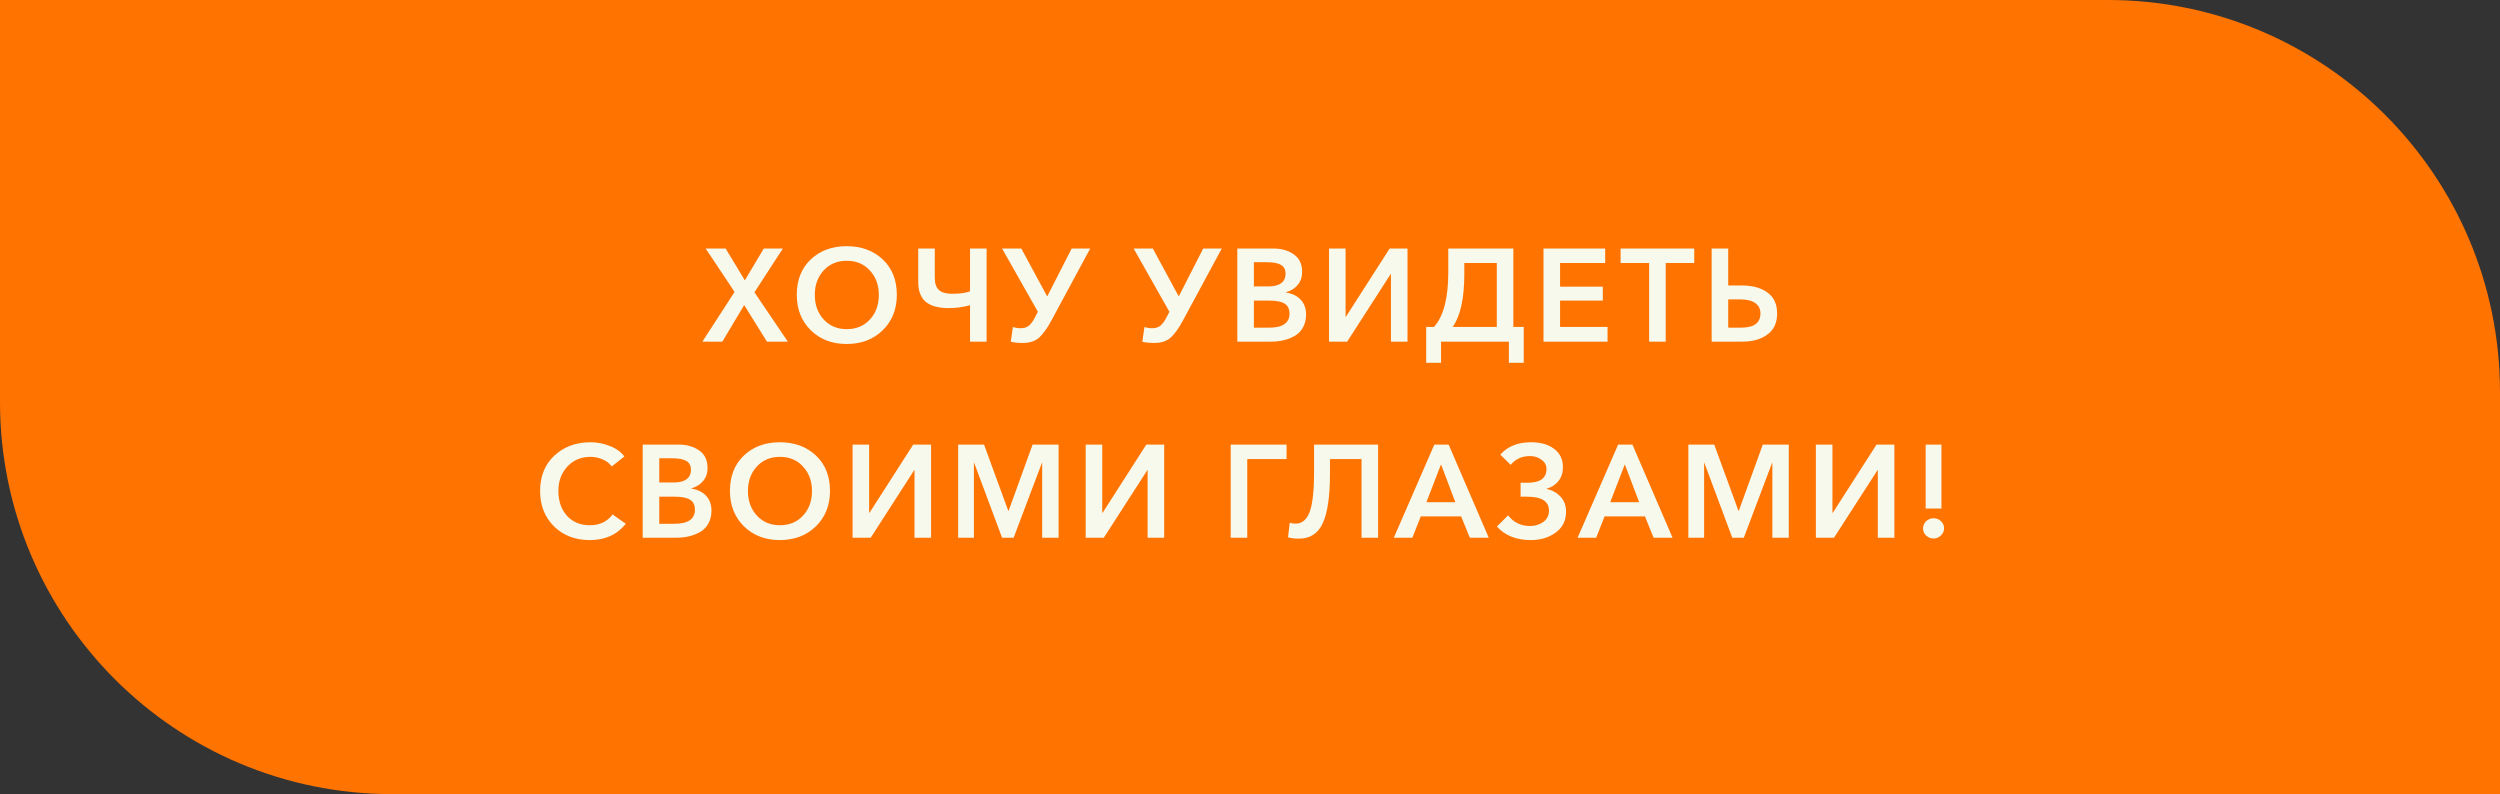
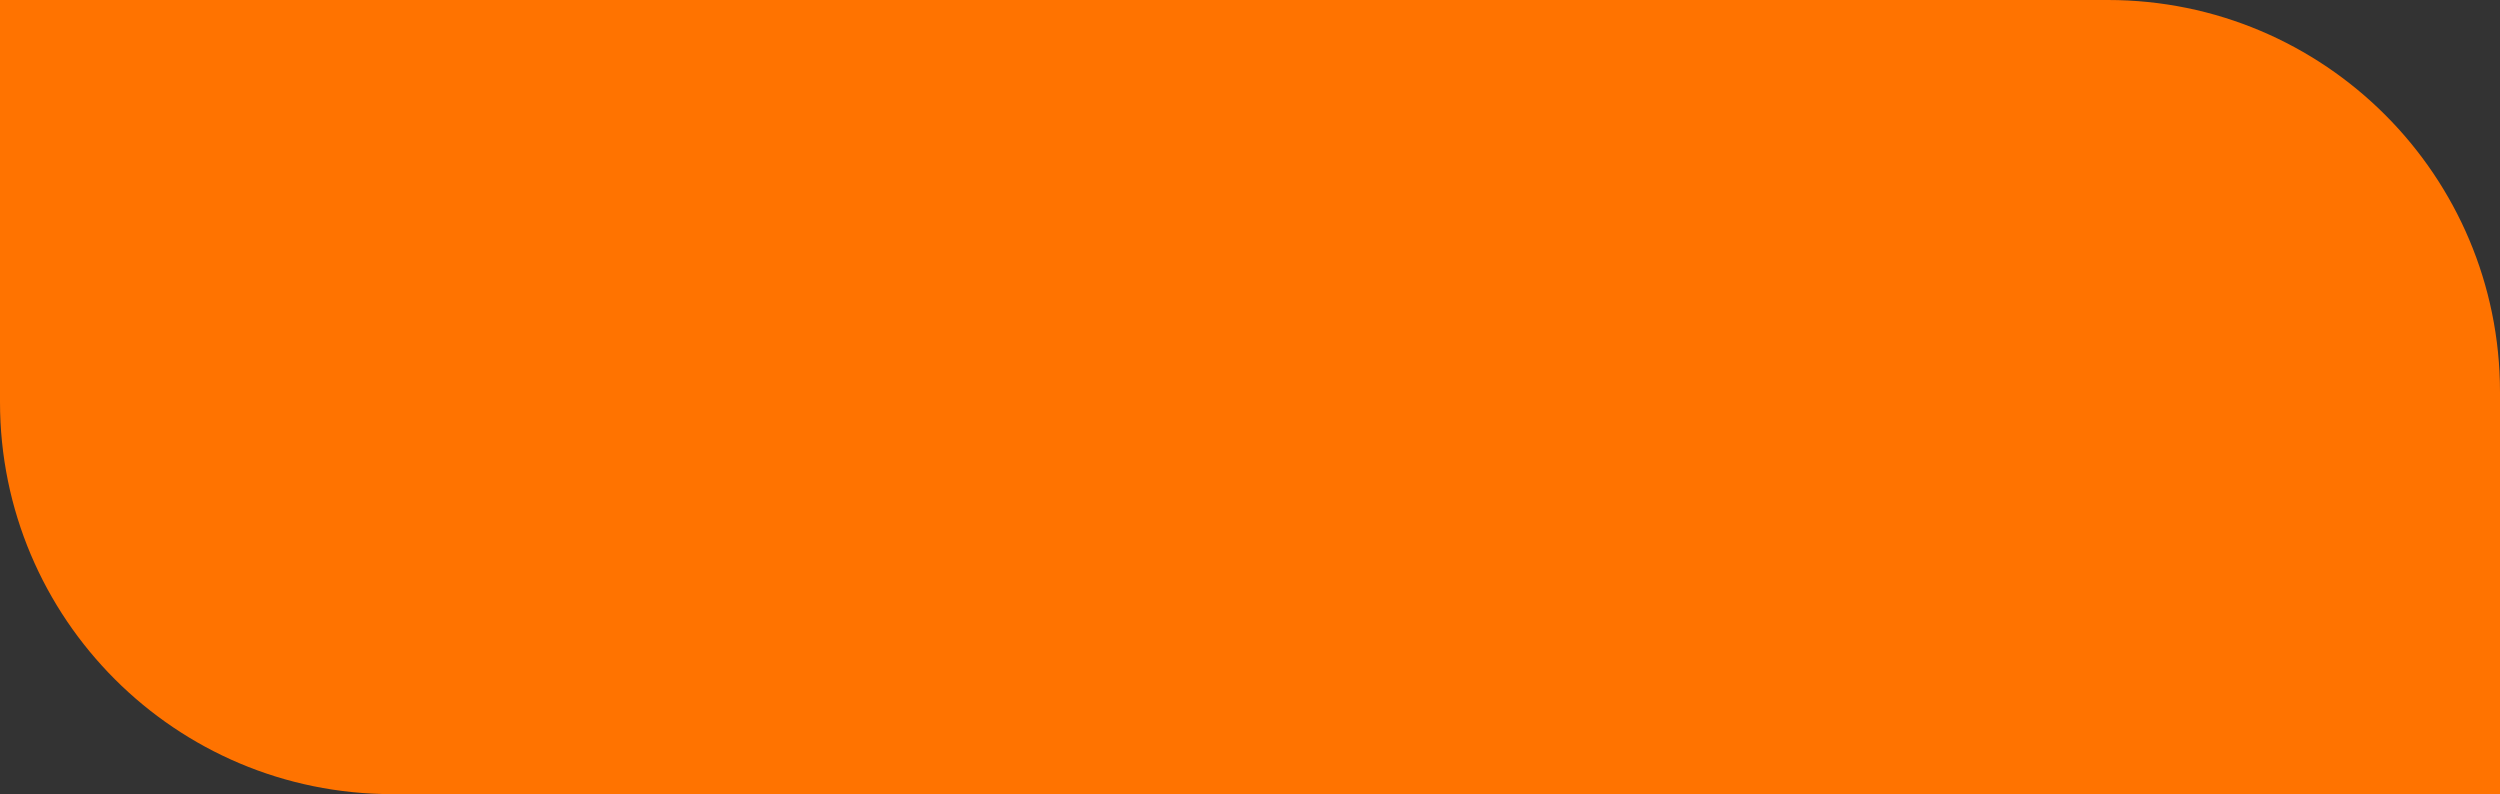
<svg xmlns="http://www.w3.org/2000/svg" width="255" height="81" viewBox="0 0 255 81" fill="none">
  <rect x="0" y="0" width="255" height="81" fill="#333333" stroke="none" />
  <path d="M255 40C255 17.909 237.091 0 215 0H0V41C0 63.091 17.909 81 40 81H255V40Z" fill="#FF7300" />
-   <path d="M71.642 34.847L74.928 29.777L71.978 25.351H74.016L75.974 28.597L77.906 25.351H79.85L76.953 29.817L80.36 34.847H78.228L75.907 31.118L73.681 34.847H71.642ZM81.271 30.072C81.271 28.57 81.745 27.367 82.693 26.464C83.649 25.561 84.87 25.11 86.354 25.11C87.856 25.11 89.086 25.561 90.042 26.464C90.999 27.367 91.477 28.57 91.477 30.072C91.477 31.547 90.995 32.754 90.029 33.693C89.072 34.623 87.847 35.088 86.354 35.088C84.879 35.088 83.663 34.623 82.706 33.693C81.749 32.754 81.271 31.547 81.271 30.072ZM83.109 30.072C83.109 31.091 83.412 31.932 84.02 32.593C84.629 33.246 85.411 33.573 86.368 33.573C87.333 33.573 88.12 33.246 88.728 32.593C89.336 31.932 89.64 31.091 89.64 30.072C89.64 29.08 89.336 28.253 88.728 27.591C88.129 26.929 87.342 26.598 86.368 26.598C85.402 26.598 84.615 26.929 84.007 27.591C83.408 28.253 83.109 29.08 83.109 30.072ZM98.943 34.847V31.132C98.237 31.328 97.517 31.427 96.784 31.427C95.72 31.427 94.933 31.212 94.423 30.783C93.913 30.345 93.659 29.665 93.659 28.744V25.351H95.349V28.355C95.349 28.91 95.487 29.317 95.764 29.576C96.041 29.835 96.493 29.965 97.119 29.965C97.915 29.965 98.523 29.88 98.943 29.71V25.351H100.633V34.847H98.943ZM104.307 34.981C103.843 34.981 103.44 34.941 103.1 34.86L103.315 33.358C103.574 33.438 103.838 33.479 104.106 33.479C104.455 33.479 104.732 33.394 104.938 33.224C105.152 33.054 105.363 32.768 105.568 32.365L105.863 31.802L102.215 25.351H104.173L106.815 30.233L109.31 25.351H111.201L107.258 32.661C106.829 33.465 106.409 34.055 105.997 34.431C105.595 34.797 105.032 34.981 104.307 34.981ZM117.724 34.981C117.26 34.981 116.857 34.941 116.517 34.86L116.732 33.358C116.991 33.438 117.255 33.479 117.523 33.479C117.872 33.479 118.149 33.394 118.355 33.224C118.569 33.054 118.78 32.768 118.985 32.365L119.28 31.802L115.632 25.351H117.59L120.232 30.233L122.727 25.351H124.618L120.675 32.661C120.246 33.465 119.826 34.055 119.414 34.431C119.012 34.797 118.449 34.981 117.724 34.981ZM126.206 34.847V25.351H129.908C130.712 25.351 131.396 25.548 131.96 25.941C132.532 26.335 132.818 26.934 132.818 27.738C132.818 28.257 132.67 28.695 132.375 29.053C132.08 29.41 131.678 29.665 131.168 29.817V29.844C131.785 29.925 132.281 30.162 132.657 30.555C133.033 30.948 133.22 31.458 133.22 32.084C133.22 32.576 133.117 33.009 132.912 33.385C132.715 33.751 132.442 34.038 132.094 34.243C131.745 34.449 131.365 34.601 130.954 34.699C130.542 34.797 130.1 34.847 129.626 34.847H126.206ZM127.896 26.746V29.214H129.398C129.961 29.214 130.39 29.102 130.685 28.878C130.981 28.655 131.128 28.337 131.128 27.926C131.128 27.506 130.976 27.206 130.672 27.028C130.368 26.84 129.894 26.746 129.25 26.746H127.896ZM127.896 30.662V33.425H129.411C130.824 33.425 131.53 32.951 131.53 32.003C131.53 31.521 131.365 31.176 131.034 30.971C130.703 30.765 130.185 30.662 129.478 30.662H127.896ZM135.56 34.847V25.351H137.25V32.298H137.29L141.743 25.351H143.567V34.847H141.877V27.953H141.85L137.411 34.847H135.56ZM145.47 37.006V33.345H146.275C147.241 32.245 147.724 30.394 147.724 27.792V25.351H154.362V33.345H155.422V37.006H153.906V34.847H146.986V37.006H145.47ZM148.18 33.345H152.673V26.826H149.36V27.966C149.36 30.416 148.966 32.209 148.18 33.345ZM157.438 34.847V25.351H163.728V26.826H159.128V29.241H163.487V30.662H159.128V33.345H163.97V34.847H157.438ZM168.212 34.847V26.826H165.302V25.351H172.813V26.826H169.902V34.847H168.212ZM174.588 34.847V25.351H176.278V29.12H177.686C178.759 29.12 179.622 29.357 180.274 29.831C180.936 30.305 181.267 31.02 181.267 31.977C181.267 32.924 180.936 33.64 180.274 34.122C179.622 34.605 178.768 34.847 177.713 34.847H174.588ZM176.278 33.425H177.552C178.893 33.425 179.564 32.947 179.564 31.99C179.564 31.516 179.389 31.158 179.041 30.917C178.692 30.667 178.196 30.541 177.552 30.541H176.278V33.425ZM63.688 46.558L62.4 47.578C62.168 47.256 61.85 47.014 61.448 46.853C61.054 46.683 60.652 46.598 60.241 46.598C59.275 46.598 58.484 46.929 57.867 47.591C57.259 48.253 56.955 49.08 56.955 50.072C56.955 51.109 57.245 51.954 57.827 52.607C58.417 53.251 59.199 53.573 60.174 53.573C61.175 53.573 61.944 53.206 62.48 52.473L63.835 53.425C62.95 54.534 61.725 55.088 60.16 55.088C58.676 55.088 57.46 54.623 56.512 53.693C55.565 52.754 55.091 51.547 55.091 50.072C55.091 48.579 55.573 47.381 56.539 46.478C57.514 45.566 58.748 45.11 60.241 45.11C60.902 45.11 61.551 45.235 62.185 45.485C62.829 45.727 63.33 46.084 63.688 46.558ZM65.556 54.847V45.351H69.257C70.062 45.351 70.746 45.548 71.309 45.941C71.882 46.335 72.168 46.934 72.168 47.738C72.168 48.257 72.02 48.695 71.725 49.053C71.43 49.41 71.028 49.665 70.518 49.817V49.844C71.135 49.925 71.631 50.161 72.007 50.555C72.382 50.948 72.57 51.458 72.57 52.084C72.57 52.576 72.467 53.009 72.262 53.385C72.065 53.751 71.792 54.038 71.443 54.243C71.095 54.449 70.715 54.601 70.303 54.699C69.892 54.797 69.45 54.847 68.976 54.847H65.556ZM67.246 46.746V49.214H68.748C69.311 49.214 69.74 49.102 70.035 48.878C70.33 48.655 70.478 48.337 70.478 47.926C70.478 47.506 70.326 47.206 70.022 47.028C69.718 46.84 69.244 46.746 68.6 46.746H67.246ZM67.246 50.662V53.425H68.761C70.174 53.425 70.88 52.951 70.88 52.003C70.88 51.521 70.715 51.176 70.384 50.971C70.053 50.765 69.534 50.662 68.828 50.662H67.246ZM74.454 50.072C74.454 48.57 74.928 47.367 75.876 46.464C76.832 45.561 78.053 45.11 79.537 45.11C81.039 45.11 82.268 45.561 83.225 46.464C84.182 47.367 84.66 48.57 84.66 50.072C84.66 51.547 84.177 52.754 83.212 53.693C82.255 54.623 81.03 55.088 79.537 55.088C78.062 55.088 76.846 54.623 75.889 53.693C74.932 52.754 74.454 51.547 74.454 50.072ZM76.291 50.072C76.291 51.091 76.595 51.932 77.203 52.593C77.811 53.246 78.594 53.573 79.55 53.573C80.516 53.573 81.303 53.246 81.911 52.593C82.519 51.932 82.823 51.091 82.823 50.072C82.823 49.08 82.519 48.253 81.911 47.591C81.312 46.929 80.525 46.598 79.55 46.598C78.585 46.598 77.798 46.929 77.19 47.591C76.591 48.253 76.291 49.08 76.291 50.072ZM86.962 54.847V45.351H88.652V52.298H88.692L93.145 45.351H94.969V54.847H93.279V47.953H93.252L88.813 54.847H86.962ZM97.731 54.847V45.351H100.373L102.841 52.097H102.881L105.322 45.351H107.977V54.847H106.301V47.215H106.274L103.391 54.847H102.21L99.367 47.215H99.34V54.847H97.731ZM110.739 54.847V45.351H112.429V52.298H112.469L116.922 45.351H118.746V54.847H117.056V47.953H117.029L112.59 54.847H110.739ZM125.531 54.847V45.351H131.231V46.826H127.221V54.847H125.531ZM132.506 54.941C132.05 54.941 131.674 54.896 131.379 54.806L131.554 53.318C131.741 53.38 131.934 53.412 132.13 53.412C132.801 53.412 133.284 53.018 133.579 52.231C133.883 51.445 134.035 50.054 134.035 48.06V45.351H140.566V54.847H138.877V46.826H135.658V48.288C135.658 50.622 135.412 52.316 134.92 53.371C134.437 54.417 133.633 54.941 132.506 54.941ZM142.17 54.847L146.3 45.351H147.762L151.853 54.847H149.922L149.036 52.674H144.919L144.061 54.847H142.17ZM145.496 51.225H148.446L146.984 47.363L145.496 51.225ZM156.145 55.088C154.661 55.088 153.508 54.628 152.685 53.707L153.825 52.567C154.388 53.291 155.135 53.653 156.065 53.653C156.583 53.653 157.035 53.514 157.419 53.237C157.804 52.951 157.996 52.567 157.996 52.084C157.996 51.136 157.254 50.662 155.77 50.662H155.099V49.241H155.797C157.093 49.241 157.741 48.771 157.741 47.832C157.741 47.448 157.571 47.135 157.232 46.894C156.901 46.643 156.516 46.518 156.078 46.518C155.238 46.518 154.576 46.818 154.093 47.417L153.034 46.37C153.776 45.53 154.822 45.11 156.172 45.11C157.156 45.11 157.943 45.338 158.533 45.794C159.123 46.241 159.418 46.862 159.418 47.658C159.418 48.212 159.266 48.682 158.962 49.066C158.658 49.451 158.264 49.706 157.782 49.831V49.871C158.354 50.005 158.823 50.273 159.19 50.676C159.556 51.078 159.74 51.583 159.74 52.191C159.74 53.094 159.387 53.805 158.68 54.324C157.983 54.833 157.138 55.088 156.145 55.088ZM160.917 54.847L165.048 45.351H166.51L170.6 54.847H168.669L167.784 52.674H163.667L162.808 54.847H160.917ZM164.243 51.225H167.194L165.732 47.363L164.243 51.225ZM172.211 54.847V45.351H174.853L177.321 52.097H177.361L179.802 45.351H182.457V54.847H180.781V47.215H180.754L177.87 54.847H176.69L173.847 47.215H173.82V54.847H172.211ZM185.219 54.847V45.351H186.909V52.298H186.949L191.402 45.351H193.226V54.847H191.536V47.953H191.509L187.07 54.847H185.219ZM198.026 45.351V51.869H196.417V45.351H198.026ZM196.471 54.632C196.256 54.435 196.149 54.194 196.149 53.908C196.149 53.622 196.251 53.376 196.457 53.17C196.672 52.965 196.927 52.862 197.222 52.862C197.517 52.862 197.767 52.96 197.973 53.157C198.187 53.353 198.295 53.595 198.295 53.881C198.295 54.167 198.187 54.413 197.973 54.619C197.767 54.824 197.517 54.927 197.222 54.927C196.935 54.927 196.685 54.829 196.471 54.632Z" fill="#F6F9EC" />
</svg>